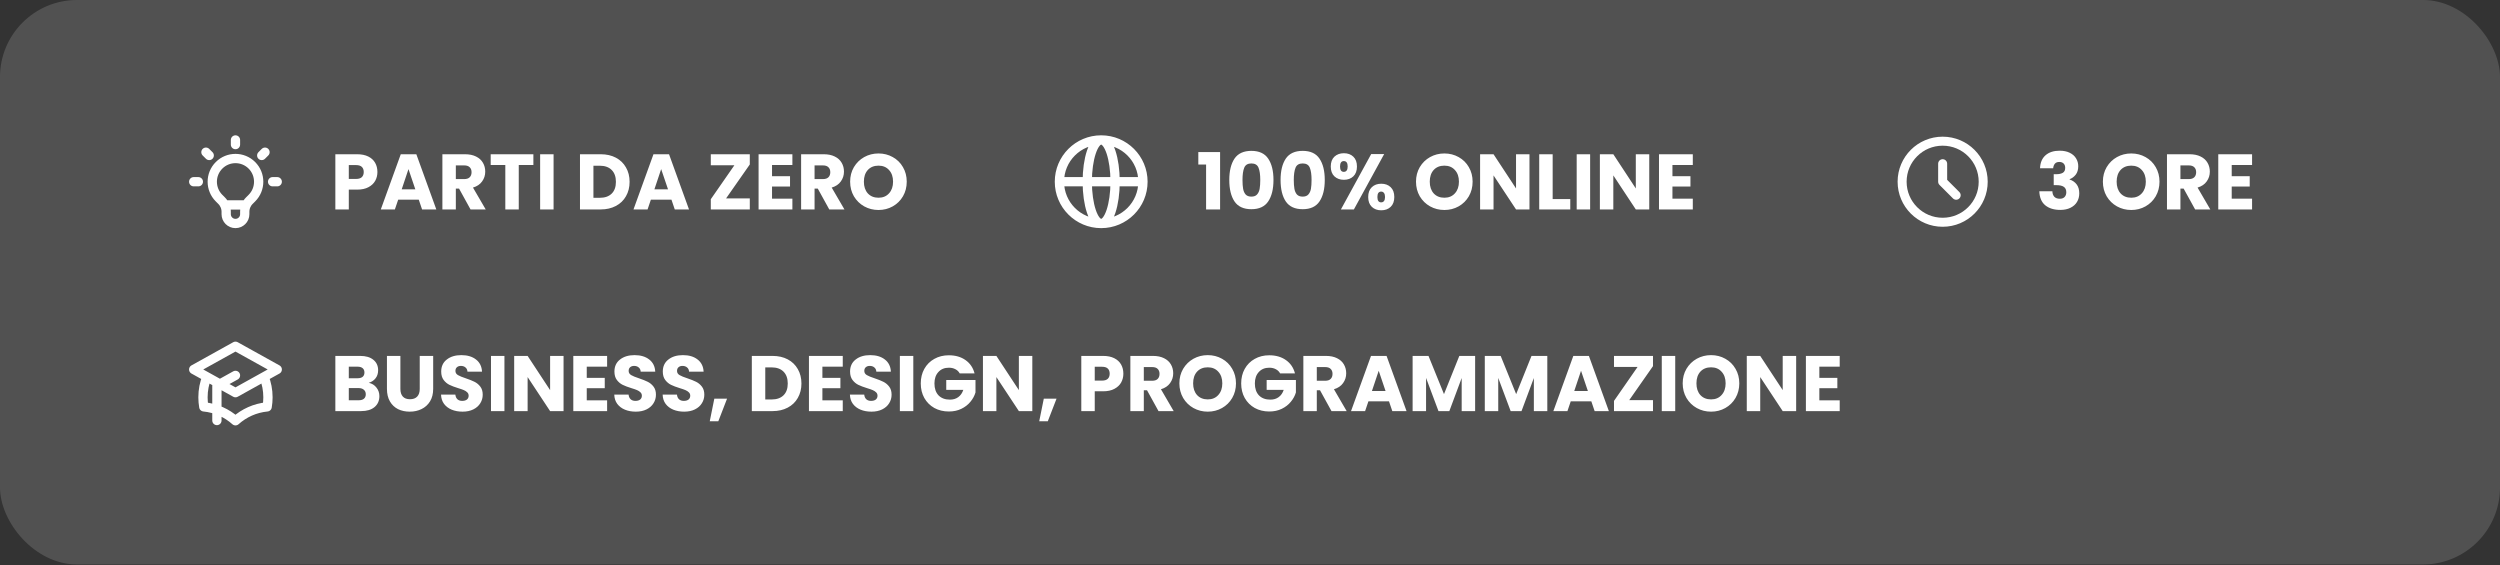
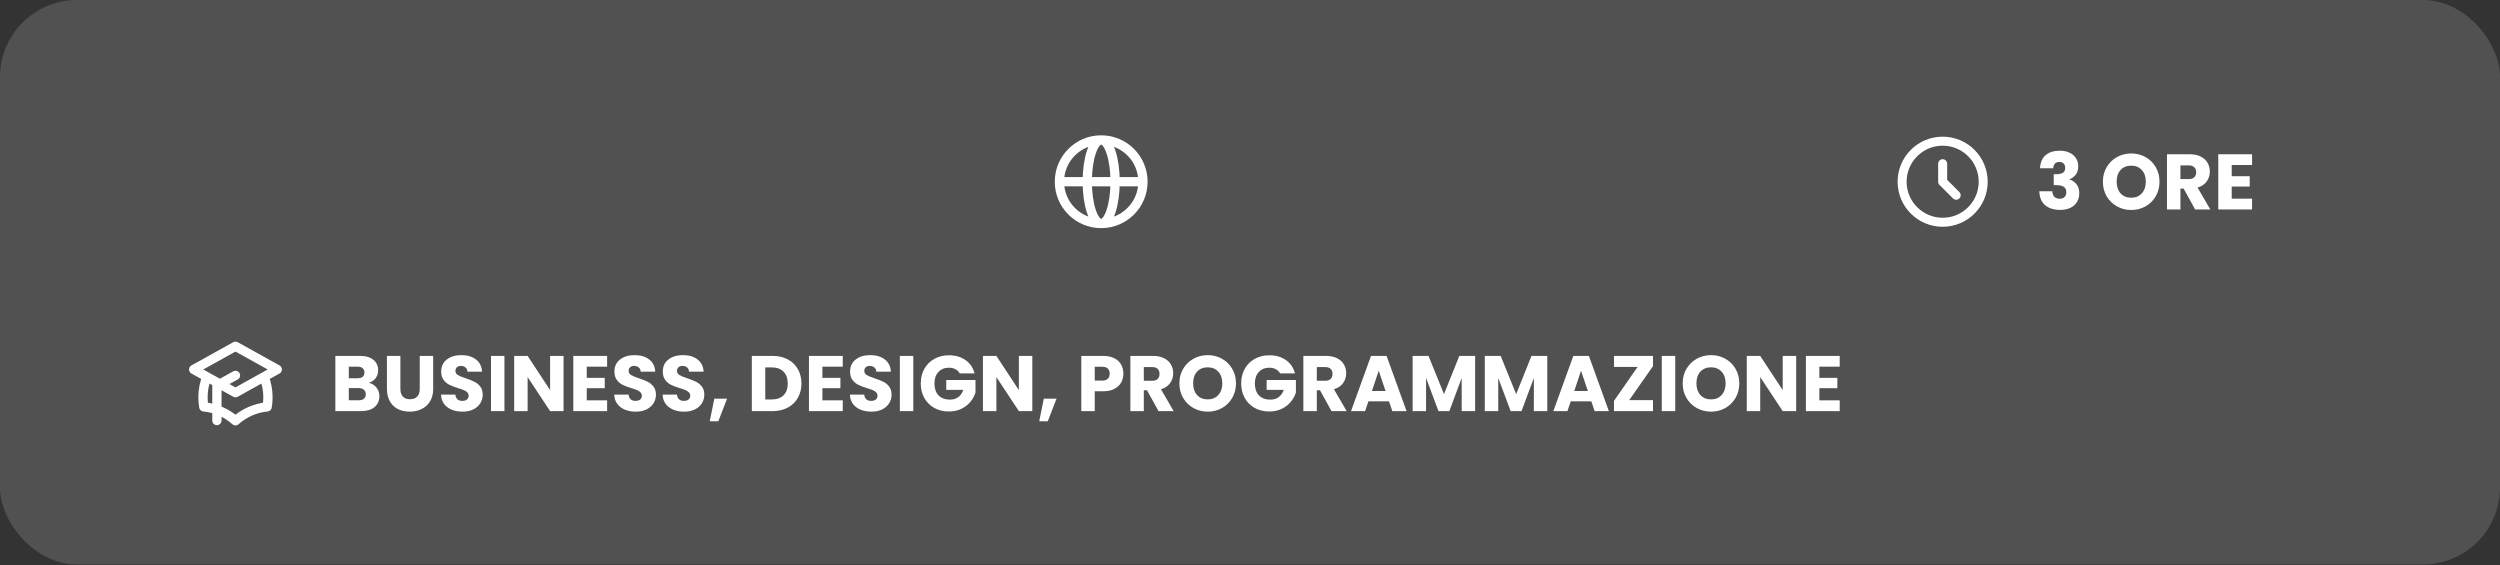
<svg xmlns="http://www.w3.org/2000/svg" width="902" height="204" viewBox="0 0 902 204" fill="none">
  <rect x="0" y="0" width="902" height="204" fill="#333333" stroke="none" />
  <rect width="902" height="203.655" rx="27.799" fill="white" fill-opacity="0.15" />
-   <path d="M81.046 73.938H88.871M84.958 50.495V52.17M95.615 54.909L94.431 56.093M100.029 65.566H98.354M71.562 65.566H69.888M75.486 56.093L74.302 54.909M79.038 71.486C75.768 68.216 75.768 62.915 79.038 59.645C82.308 56.376 87.609 56.376 90.879 59.645C94.148 62.915 94.148 68.216 90.879 71.486L89.962 72.402C88.903 73.462 88.307 74.899 88.307 76.398V77.287C88.307 79.137 86.808 80.636 84.958 80.636C83.109 80.636 81.609 79.137 81.609 77.287V76.398C81.609 74.899 81.014 73.462 79.954 72.402L79.038 71.486Z" stroke="white" stroke-width="3.349" stroke-linecap="round" stroke-linejoin="round" />
-   <path d="M136.172 62.062C136.172 63.216 135.907 64.275 135.378 65.239C134.848 66.185 134.035 66.951 132.938 67.537C131.841 68.124 130.48 68.417 128.853 68.417H125.846V75.565H120.995V55.651H128.853C130.442 55.651 131.785 55.925 132.881 56.474C133.978 57.022 134.801 57.779 135.349 58.743C135.898 59.708 136.172 60.814 136.172 62.062ZM128.484 64.559C129.411 64.559 130.101 64.341 130.555 63.906C131.009 63.471 131.236 62.856 131.236 62.062C131.236 61.268 131.009 60.653 130.555 60.218C130.101 59.783 129.411 59.566 128.484 59.566H125.846V64.559H128.484ZM151.094 72.048H143.662L142.471 75.565H137.393L144.598 55.651H150.215L157.421 75.565H152.286L151.094 72.048ZM149.846 68.303L147.378 61.013L144.939 68.303H149.846ZM169.769 75.565L165.628 68.048H164.464V75.565H159.614V55.651H167.755C169.325 55.651 170.658 55.925 171.755 56.474C172.871 57.022 173.703 57.779 174.251 58.743C174.8 59.689 175.074 60.748 175.074 61.92C175.074 63.244 174.696 64.426 173.939 65.466C173.202 66.507 172.105 67.244 170.649 67.679L175.244 75.565H169.769ZM164.464 64.615H167.471C168.36 64.615 169.022 64.398 169.457 63.963C169.911 63.528 170.138 62.913 170.138 62.119C170.138 61.362 169.911 60.767 169.457 60.332C169.022 59.897 168.36 59.679 167.471 59.679H164.464V64.615ZM192.445 55.651V59.537H187.169V75.565H182.318V59.537H177.041V55.651H192.445ZM199.731 55.651V75.565H194.88V55.651H199.731ZM216.719 55.651C218.818 55.651 220.652 56.067 222.222 56.899C223.792 57.731 225.002 58.904 225.853 60.417C226.723 61.911 227.158 63.641 227.158 65.608C227.158 67.556 226.723 69.287 225.853 70.8C225.002 72.313 223.782 73.485 222.194 74.317C220.624 75.149 218.799 75.565 216.719 75.565H209.258V55.651H216.719ZM216.407 71.367C218.241 71.367 219.669 70.866 220.69 69.863C221.711 68.861 222.222 67.443 222.222 65.608C222.222 63.774 221.711 62.346 220.69 61.325C219.669 60.303 218.241 59.793 216.407 59.793H214.109V71.367H216.407ZM242.266 72.048H234.833L233.642 75.565H228.564L235.77 55.651H241.386L248.592 75.565H243.457L242.266 72.048ZM241.018 68.303L238.55 61.013L236.11 68.303H241.018ZM261.96 71.594H270.527V75.565H256.456V71.878L264.967 59.623H256.456V55.651H270.527V59.339L261.96 71.594ZM278.547 59.537V63.566H285.043V67.31H278.547V71.679H285.894V75.565H273.696V55.651H285.894V59.537H278.547ZM299.199 75.565L295.057 68.048H293.894V75.565H289.043V55.651H297.185C298.755 55.651 300.088 55.925 301.185 56.474C302.301 57.022 303.133 57.779 303.681 58.743C304.23 59.689 304.504 60.748 304.504 61.92C304.504 63.244 304.126 64.426 303.369 65.466C302.632 66.507 301.535 67.244 300.078 67.679L304.674 75.565H299.199ZM293.894 64.615H296.901C297.79 64.615 298.452 64.398 298.887 63.963C299.341 63.528 299.568 62.913 299.568 62.119C299.568 61.362 299.341 60.767 298.887 60.332C298.452 59.897 297.79 59.679 296.901 59.679H293.894V64.615ZM316.967 75.764C315.095 75.764 313.374 75.329 311.804 74.459C310.253 73.589 309.015 72.379 308.088 70.828C307.18 69.258 306.726 67.499 306.726 65.552C306.726 63.603 307.18 61.854 308.088 60.303C309.015 58.753 310.253 57.542 311.804 56.672C313.374 55.802 315.095 55.367 316.967 55.367C318.84 55.367 320.551 55.802 322.102 56.672C323.672 57.542 324.901 58.753 325.79 60.303C326.698 61.854 327.151 63.603 327.151 65.552C327.151 67.499 326.698 69.258 325.79 70.828C324.882 72.379 323.653 73.589 322.102 74.459C320.551 75.329 318.84 75.764 316.967 75.764ZM316.967 71.339C318.556 71.339 319.823 70.809 320.769 69.75C321.733 68.691 322.215 67.291 322.215 65.552C322.215 63.793 321.733 62.393 320.769 61.353C319.823 60.294 318.556 59.764 316.967 59.764C315.36 59.764 314.074 60.285 313.109 61.325C312.164 62.365 311.691 63.774 311.691 65.552C311.691 67.31 312.164 68.719 313.109 69.778C314.074 70.819 315.36 71.339 316.967 71.339Z" fill="white" />
  <path d="M412.377 65.565C412.377 73.888 405.63 80.636 397.307 80.636M412.377 65.565C412.377 57.242 405.63 50.495 397.307 50.495M412.377 65.565H382.236M397.307 80.636C388.984 80.636 382.236 73.888 382.236 65.565M397.307 80.636C400.081 80.636 402.33 73.888 402.33 65.565C402.33 57.242 400.081 50.495 397.307 50.495M397.307 80.636C394.532 80.636 392.283 73.888 392.283 65.565C392.283 57.242 394.532 50.495 397.307 50.495M382.236 65.565C382.236 57.242 388.984 50.495 397.307 50.495" stroke="white" stroke-width="3.349" stroke-linecap="round" stroke-linejoin="round" />
-   <path d="M432.351 59.367V54.857H440.209V75.565H435.159V59.367H432.351ZM443.527 64.927C443.527 61.675 444.151 59.112 445.4 57.24C446.667 55.367 448.7 54.431 451.499 54.431C454.298 54.431 456.321 55.367 457.57 57.24C458.837 59.112 459.47 61.675 459.47 64.927C459.47 68.218 458.837 70.8 457.57 72.672C456.321 74.544 454.298 75.48 451.499 75.48C448.7 75.48 446.667 74.544 445.4 72.672C444.151 70.8 443.527 68.218 443.527 64.927ZM454.704 64.927C454.704 63.017 454.496 61.552 454.08 60.53C453.664 59.49 452.804 58.97 451.499 58.97C450.194 58.97 449.333 59.49 448.917 60.53C448.501 61.552 448.293 63.017 448.293 64.927C448.293 66.213 448.369 67.282 448.52 68.133C448.671 68.965 448.974 69.646 449.428 70.175C449.901 70.686 450.591 70.941 451.499 70.941C452.407 70.941 453.087 70.686 453.541 70.175C454.014 69.646 454.326 68.965 454.477 68.133C454.629 67.282 454.704 66.213 454.704 64.927ZM462.033 64.927C462.033 61.675 462.657 59.112 463.905 57.24C465.172 55.367 467.206 54.431 470.005 54.431C472.804 54.431 474.827 55.367 476.075 57.24C477.342 59.112 477.976 61.675 477.976 64.927C477.976 68.218 477.342 70.8 476.075 72.672C474.827 74.544 472.804 75.48 470.005 75.48C467.206 75.48 465.172 74.544 463.905 72.672C462.657 70.8 462.033 68.218 462.033 64.927ZM473.21 64.927C473.21 63.017 473.002 61.552 472.586 60.53C472.17 59.49 471.309 58.97 470.005 58.97C468.7 58.97 467.839 59.49 467.423 60.53C467.007 61.552 466.799 63.017 466.799 64.927C466.799 66.213 466.875 67.282 467.026 68.133C467.177 68.965 467.48 69.646 467.934 70.175C468.406 70.686 469.097 70.941 470.005 70.941C470.912 70.941 471.593 70.686 472.047 70.175C472.52 69.646 472.832 68.965 472.983 68.133C473.134 67.282 473.21 66.213 473.21 64.927ZM480.142 60.076C480.142 58.544 480.577 57.362 481.447 56.53C482.336 55.698 483.48 55.282 484.879 55.282C486.279 55.282 487.413 55.698 488.283 56.53C489.153 57.362 489.588 58.544 489.588 60.076C489.588 61.608 489.153 62.79 488.283 63.622C487.413 64.455 486.279 64.871 484.879 64.871C483.48 64.871 482.336 64.455 481.447 63.622C480.577 62.79 480.142 61.608 480.142 60.076ZM499.404 55.594L488.482 75.565H483.801L494.723 55.594H499.404ZM484.851 58.119C483.943 58.119 483.489 58.772 483.489 60.076C483.489 61.362 483.943 62.005 484.851 62.005C485.286 62.005 485.626 61.845 485.872 61.523C486.118 61.202 486.241 60.719 486.241 60.076C486.241 58.772 485.778 58.119 484.851 58.119ZM493.645 71.083C493.645 69.551 494.08 68.369 494.95 67.537C495.82 66.705 496.955 66.289 498.354 66.289C499.754 66.289 500.888 66.705 501.758 67.537C502.628 68.369 503.063 69.551 503.063 71.083C503.063 72.615 502.628 73.797 501.758 74.629C500.888 75.461 499.754 75.877 498.354 75.877C496.955 75.877 495.82 75.461 494.95 74.629C494.08 73.797 493.645 72.615 493.645 71.083ZM498.326 69.126C497.891 69.126 497.55 69.287 497.304 69.608C497.077 69.93 496.964 70.421 496.964 71.083C496.964 72.369 497.418 73.012 498.326 73.012C498.761 73.012 499.101 72.852 499.347 72.53C499.593 72.209 499.716 71.726 499.716 71.083C499.716 70.44 499.593 69.958 499.347 69.636C499.101 69.296 498.761 69.126 498.326 69.126ZM521.135 75.764C519.262 75.764 517.541 75.329 515.972 74.459C514.421 73.589 513.182 72.379 512.255 70.828C511.348 69.258 510.894 67.499 510.894 65.552C510.894 63.603 511.348 61.854 512.255 60.303C513.182 58.753 514.421 57.542 515.972 56.672C517.541 55.802 519.262 55.367 521.135 55.367C523.007 55.367 524.718 55.802 526.269 56.672C527.839 57.542 529.068 58.753 529.957 60.303C530.865 61.854 531.319 63.603 531.319 65.552C531.319 67.499 530.865 69.258 529.957 70.828C529.049 72.379 527.82 73.589 526.269 74.459C524.718 75.329 523.007 75.764 521.135 75.764ZM521.135 71.339C522.723 71.339 523.99 70.809 524.936 69.75C525.9 68.691 526.383 67.291 526.383 65.552C526.383 63.793 525.9 62.393 524.936 61.353C523.99 60.294 522.723 59.764 521.135 59.764C519.527 59.764 518.241 60.285 517.277 61.325C516.331 62.365 515.858 63.774 515.858 65.552C515.858 67.31 516.331 68.719 517.277 69.778C518.241 70.819 519.527 71.339 521.135 71.339ZM551.833 75.565H546.982L538.868 63.282V75.565H534.017V55.651H538.868L546.982 67.991V55.651H551.833V75.565ZM560.2 71.821H566.554V75.565H555.349V55.651H560.2V71.821ZM573.719 55.651V75.565H568.868V55.651H573.719ZM595.05 75.565H590.199L582.086 63.282V75.565H577.235V55.651H582.086L590.199 67.991V55.651H595.05V75.565ZM603.417 59.537V63.566H609.913V67.31H603.417V71.679H610.764V75.565H598.566V55.651H610.764V59.537H603.417Z" fill="white" />
  <path d="M700.911 59.065V65.566L705.786 70.442M715.538 65.566C715.538 73.644 708.989 80.193 700.911 80.193C692.832 80.193 686.283 73.644 686.283 65.566C686.283 57.487 692.832 50.938 700.911 50.938C708.989 50.938 715.538 57.487 715.538 65.566Z" stroke="white" stroke-width="3.251" stroke-linecap="round" stroke-linejoin="round" />
  <path d="M736.044 60.7C736.12 58.677 736.782 57.117 738.03 56.02C739.278 54.923 740.971 54.374 743.108 54.374C744.527 54.374 745.737 54.62 746.739 55.112C747.76 55.604 748.526 56.275 749.037 57.126C749.567 57.977 749.831 58.932 749.831 59.991C749.831 61.239 749.519 62.261 748.895 63.055C748.271 63.831 747.543 64.36 746.711 64.644V64.757C747.789 65.117 748.64 65.712 749.264 66.544C749.888 67.376 750.2 68.445 750.2 69.75C750.2 70.922 749.926 71.963 749.377 72.871C748.848 73.759 748.063 74.459 747.023 74.97C746.002 75.48 744.782 75.736 743.363 75.736C741.094 75.736 739.278 75.178 737.917 74.062C736.574 72.946 735.865 71.263 735.789 69.012H740.498C740.517 69.844 740.754 70.506 741.207 70.998C741.661 71.471 742.323 71.707 743.193 71.707C743.931 71.707 744.498 71.499 744.895 71.083C745.311 70.648 745.519 70.081 745.519 69.381C745.519 68.473 745.226 67.821 744.64 67.424C744.073 67.008 743.155 66.8 741.888 66.8H740.98V62.856H741.888C742.853 62.856 743.628 62.696 744.214 62.374C744.82 62.034 745.122 61.438 745.122 60.587C745.122 59.906 744.933 59.377 744.555 58.998C744.177 58.62 743.657 58.431 742.995 58.431C742.276 58.431 741.737 58.649 741.378 59.084C741.037 59.519 740.839 60.057 740.782 60.7H736.044ZM768.962 75.764C767.09 75.764 765.369 75.329 763.799 74.459C762.249 73.589 761.01 72.379 760.083 70.828C759.175 69.258 758.721 67.499 758.721 65.552C758.721 63.603 759.175 61.854 760.083 60.303C761.01 58.753 762.249 57.542 763.799 56.672C765.369 55.802 767.09 55.367 768.962 55.367C770.835 55.367 772.546 55.802 774.097 56.672C775.667 57.542 776.896 58.753 777.785 60.303C778.693 61.854 779.147 63.603 779.147 65.552C779.147 67.499 778.693 69.258 777.785 70.828C776.877 72.379 775.648 73.589 774.097 74.459C772.546 75.329 770.835 75.764 768.962 75.764ZM768.962 71.339C770.551 71.339 771.818 70.809 772.764 69.75C773.728 68.691 774.21 67.291 774.21 65.552C774.21 63.793 773.728 62.393 772.764 61.353C771.818 60.294 770.551 59.764 768.962 59.764C767.355 59.764 766.069 60.285 765.104 61.325C764.159 62.365 763.686 63.774 763.686 65.552C763.686 67.31 764.159 68.719 765.104 69.778C766.069 70.819 767.355 71.339 768.962 71.339ZM792.001 75.565L787.859 68.048H786.696V75.565H781.845V55.651H789.987C791.557 55.651 792.89 55.925 793.987 56.474C795.103 57.022 795.935 57.779 796.483 58.743C797.032 59.689 797.306 60.748 797.306 61.92C797.306 63.244 796.928 64.426 796.171 65.466C795.434 66.507 794.337 67.244 792.88 67.679L797.476 75.565H792.001ZM786.696 64.615H789.703C790.592 64.615 791.254 64.398 791.689 63.963C792.143 63.528 792.37 62.913 792.37 62.119C792.37 61.362 792.143 60.767 791.689 60.332C791.254 59.897 790.592 59.679 789.703 59.679H786.696V64.615ZM805.202 59.537V63.566H811.698V67.31H805.202V71.679H812.549V75.565H800.351V55.651H812.549V59.537H805.202Z" fill="white" />
  <path d="M84.958 141.677L100.029 133.305L84.958 124.932L69.888 133.305L84.958 141.677ZM84.958 141.677L95.272 135.947C96.18 138.239 96.68 140.737 96.68 143.352C96.68 144.526 96.579 145.677 96.386 146.796C92.015 147.221 88.055 149.046 84.958 151.817C81.862 149.046 77.901 147.221 73.531 146.796C73.338 145.677 73.237 144.526 73.237 143.351C73.237 140.737 73.736 138.239 74.645 135.947L84.958 141.677ZM78.26 151.724V139.165L84.958 135.444" stroke="white" stroke-width="3.349" stroke-linecap="round" stroke-linejoin="round" />
  <path d="M133.052 138.115C134.205 138.361 135.132 138.938 135.832 139.846C136.531 140.734 136.881 141.756 136.881 142.909C136.881 144.574 136.295 145.897 135.122 146.881C133.969 147.845 132.352 148.328 130.272 148.328H120.995V128.413H129.959C131.983 128.413 133.562 128.877 134.697 129.803C135.851 130.73 136.427 131.988 136.427 133.576C136.427 134.749 136.115 135.723 135.491 136.498C134.886 137.274 134.073 137.813 133.052 138.115ZM125.846 136.47H129.023C129.818 136.47 130.423 136.3 130.839 135.959C131.274 135.6 131.491 135.08 131.491 134.399C131.491 133.718 131.274 133.198 130.839 132.839C130.423 132.479 129.818 132.3 129.023 132.3H125.846V136.47ZM129.42 144.413C130.234 144.413 130.858 144.233 131.293 143.874C131.747 143.496 131.974 142.957 131.974 142.257C131.974 141.557 131.737 141.009 131.264 140.612C130.811 140.214 130.177 140.016 129.364 140.016H125.846V144.413H129.42ZM144.461 128.413V140.328C144.461 141.519 144.754 142.437 145.34 143.08C145.926 143.723 146.787 144.044 147.922 144.044C149.056 144.044 149.926 143.723 150.532 143.08C151.137 142.437 151.439 141.519 151.439 140.328V128.413H156.29V140.299C156.29 142.077 155.912 143.581 155.156 144.81C154.399 146.039 153.378 146.966 152.092 147.59C150.825 148.214 149.406 148.526 147.837 148.526C146.267 148.526 144.858 148.224 143.61 147.618C142.38 146.994 141.406 146.068 140.688 144.838C139.969 143.59 139.61 142.077 139.61 140.299V128.413H144.461ZM166.902 148.526C165.446 148.526 164.141 148.29 162.987 147.817C161.834 147.344 160.907 146.644 160.207 145.718C159.526 144.791 159.167 143.675 159.129 142.37H164.292C164.368 143.108 164.623 143.675 165.058 144.072C165.493 144.451 166.061 144.64 166.76 144.64C167.479 144.64 168.046 144.479 168.462 144.158C168.878 143.817 169.086 143.354 169.086 142.767C169.086 142.276 168.916 141.869 168.576 141.548C168.254 141.226 167.848 140.961 167.356 140.753C166.883 140.545 166.202 140.309 165.314 140.044C164.027 139.647 162.978 139.25 162.165 138.853C161.351 138.456 160.652 137.869 160.065 137.094C159.479 136.318 159.186 135.307 159.186 134.058C159.186 132.205 159.857 130.758 161.2 129.718C162.543 128.659 164.292 128.13 166.448 128.13C168.642 128.13 170.41 128.659 171.753 129.718C173.096 130.758 173.815 132.215 173.909 134.087H168.661C168.623 133.444 168.387 132.943 167.952 132.583C167.517 132.205 166.959 132.016 166.278 132.016C165.692 132.016 165.219 132.177 164.86 132.498C164.5 132.801 164.321 133.245 164.321 133.832C164.321 134.475 164.623 134.976 165.228 135.335C165.834 135.694 166.779 136.082 168.065 136.498C169.351 136.933 170.391 137.349 171.186 137.746C171.999 138.143 172.699 138.72 173.285 139.477C173.871 140.233 174.164 141.207 174.164 142.399C174.164 143.533 173.871 144.564 173.285 145.491C172.718 146.418 171.885 147.155 170.789 147.704C169.692 148.252 168.396 148.526 166.902 148.526ZM182.001 128.413V148.328H177.15V128.413H182.001ZM203.331 148.328H198.48L190.367 136.044V148.328H185.516V128.413H190.367L198.48 140.753V128.413H203.331V148.328ZM211.699 132.3V136.328H218.195V140.073H211.699V144.441H219.046V148.328H206.848V128.413H219.046V132.3H211.699ZM229.401 148.526C227.945 148.526 226.64 148.29 225.486 147.817C224.332 147.344 223.406 146.644 222.706 145.718C222.025 144.791 221.666 143.675 221.628 142.37H226.791C226.867 143.108 227.122 143.675 227.557 144.072C227.992 144.451 228.559 144.64 229.259 144.64C229.978 144.64 230.545 144.479 230.961 144.158C231.377 143.817 231.585 143.354 231.585 142.767C231.585 142.276 231.415 141.869 231.074 141.548C230.753 141.226 230.346 140.961 229.855 140.753C229.382 140.545 228.701 140.309 227.812 140.044C226.526 139.647 225.476 139.25 224.663 138.853C223.85 138.456 223.15 137.869 222.564 137.094C221.978 136.318 221.685 135.307 221.685 134.058C221.685 132.205 222.356 130.758 223.699 129.718C225.041 128.659 226.791 128.13 228.947 128.13C231.141 128.13 232.909 128.659 234.252 129.718C235.594 130.758 236.313 132.215 236.408 134.087H231.16C231.122 133.444 230.885 132.943 230.45 132.583C230.015 132.205 229.457 132.016 228.777 132.016C228.19 132.016 227.718 132.177 227.358 132.498C226.999 132.801 226.819 133.245 226.819 133.832C226.819 134.475 227.122 134.976 227.727 135.335C228.332 135.694 229.278 136.082 230.564 136.498C231.85 136.933 232.89 137.349 233.684 137.746C234.498 138.143 235.197 138.72 235.784 139.477C236.37 140.233 236.663 141.207 236.663 142.399C236.663 143.533 236.37 144.564 235.784 145.491C235.216 146.418 234.384 147.155 233.287 147.704C232.19 148.252 230.895 148.526 229.401 148.526ZM246.854 148.526C245.398 148.526 244.093 148.29 242.939 147.817C241.785 147.344 240.859 146.644 240.159 145.718C239.478 144.791 239.119 143.675 239.081 142.37H244.244C244.32 143.108 244.575 143.675 245.01 144.072C245.445 144.451 246.012 144.64 246.712 144.64C247.431 144.64 247.998 144.479 248.414 144.158C248.83 143.817 249.038 143.354 249.038 142.767C249.038 142.276 248.868 141.869 248.528 141.548C248.206 141.226 247.799 140.961 247.308 140.753C246.835 140.545 246.154 140.309 245.265 140.044C243.979 139.647 242.93 139.25 242.116 138.853C241.303 138.456 240.603 137.869 240.017 137.094C239.431 136.318 239.138 135.307 239.138 134.058C239.138 132.205 239.809 130.758 241.152 129.718C242.495 128.659 244.244 128.13 246.4 128.13C248.594 128.13 250.362 128.659 251.705 129.718C253.048 130.758 253.766 132.215 253.861 134.087H248.613C248.575 133.444 248.338 132.943 247.903 132.583C247.468 132.205 246.911 132.016 246.23 132.016C245.643 132.016 245.171 132.177 244.811 132.498C244.452 132.801 244.272 133.245 244.272 133.832C244.272 134.475 244.575 134.976 245.18 135.335C245.785 135.694 246.731 136.082 248.017 136.498C249.303 136.933 250.343 137.349 251.137 137.746C251.951 138.143 252.65 138.72 253.237 139.477C253.823 140.233 254.116 141.207 254.116 142.399C254.116 143.533 253.823 144.564 253.237 145.491C252.669 146.418 251.837 147.155 250.74 147.704C249.643 148.252 248.348 148.526 246.854 148.526ZM262.321 143.845L259.172 151.987H256.08L257.725 143.845H262.321ZM278.719 128.413C280.818 128.413 282.652 128.829 284.222 129.661C285.792 130.494 287.002 131.666 287.853 133.179C288.723 134.673 289.158 136.404 289.158 138.37C289.158 140.318 288.723 142.049 287.853 143.562C287.002 145.075 285.782 146.247 284.194 147.079C282.624 147.912 280.799 148.328 278.719 148.328H271.258V128.413H278.719ZM278.406 144.129C280.241 144.129 281.669 143.628 282.69 142.626C283.711 141.623 284.222 140.205 284.222 138.37C284.222 136.536 283.711 135.108 282.69 134.087C281.669 133.066 280.241 132.555 278.406 132.555H276.109V144.129H278.406ZM296.72 132.3V136.328H303.216V140.073H296.72V144.441H304.067V148.328H291.869V128.413H304.067V132.3H296.72ZM314.422 148.526C312.966 148.526 311.661 148.29 310.507 147.817C309.354 147.344 308.427 146.644 307.727 145.718C307.046 144.791 306.687 143.675 306.649 142.37H311.812C311.888 143.108 312.143 143.675 312.578 144.072C313.013 144.451 313.581 144.64 314.28 144.64C314.999 144.64 315.566 144.479 315.982 144.158C316.398 143.817 316.606 143.354 316.606 142.767C316.606 142.276 316.436 141.869 316.096 141.548C315.774 141.226 315.368 140.961 314.876 140.753C314.403 140.545 313.722 140.309 312.833 140.044C311.547 139.647 310.498 139.25 309.685 138.853C308.871 138.456 308.172 137.869 307.585 137.094C306.999 136.318 306.706 135.307 306.706 134.058C306.706 132.205 307.377 130.758 308.72 129.718C310.063 128.659 311.812 128.13 313.968 128.13C316.162 128.13 317.93 128.659 319.273 129.718C320.616 130.758 321.334 132.215 321.429 134.087H316.181C316.143 133.444 315.907 132.943 315.472 132.583C315.037 132.205 314.479 132.016 313.798 132.016C313.212 132.016 312.739 132.177 312.38 132.498C312.02 132.801 311.841 133.245 311.841 133.832C311.841 134.475 312.143 134.976 312.748 135.335C313.354 135.694 314.299 136.082 315.585 136.498C316.871 136.933 317.911 137.349 318.706 137.746C319.519 138.143 320.219 138.72 320.805 139.477C321.391 140.233 321.684 141.207 321.684 142.399C321.684 143.533 321.391 144.564 320.805 145.491C320.238 146.418 319.405 147.155 318.309 147.704C317.212 148.252 315.916 148.526 314.422 148.526ZM329.521 128.413V148.328H324.67V128.413H329.521ZM346.256 134.711C345.896 134.049 345.376 133.548 344.695 133.207C344.033 132.848 343.249 132.668 342.341 132.668C340.771 132.668 339.513 133.189 338.568 134.229C337.622 135.25 337.149 136.621 337.149 138.342C337.149 140.177 337.641 141.614 338.625 142.654C339.627 143.675 340.998 144.186 342.738 144.186C343.929 144.186 344.932 143.883 345.745 143.278C346.577 142.673 347.182 141.803 347.561 140.668H341.405V137.094H351.958V141.604C351.598 142.815 350.984 143.94 350.114 144.98C349.263 146.02 348.175 146.862 346.851 147.505C345.527 148.148 344.033 148.469 342.369 148.469C340.402 148.469 338.643 148.044 337.093 147.193C335.561 146.323 334.36 145.122 333.49 143.59C332.639 142.058 332.213 140.309 332.213 138.342C332.213 136.375 332.639 134.626 333.49 133.094C334.36 131.543 335.561 130.342 337.093 129.491C338.625 128.621 340.374 128.186 342.341 128.186C344.724 128.186 346.728 128.763 348.355 129.917C350 131.07 351.088 132.668 351.617 134.711H346.256ZM372.46 148.328H367.609L359.496 136.044V148.328H354.645V128.413H359.496L367.609 140.753V128.413H372.46V148.328ZM381.196 143.845L378.047 151.987H374.955L376.6 143.845H381.196ZM405.309 134.824C405.309 135.978 405.045 137.037 404.515 138.002C403.986 138.947 403.172 139.713 402.075 140.299C400.979 140.886 399.617 141.179 397.99 141.179H394.983V148.328H390.132V128.413H397.99C399.579 128.413 400.922 128.687 402.019 129.236C403.116 129.784 403.938 130.541 404.487 131.505C405.035 132.47 405.309 133.576 405.309 134.824ZM397.622 137.321C398.548 137.321 399.239 137.103 399.693 136.668C400.146 136.233 400.373 135.619 400.373 134.824C400.373 134.03 400.146 133.415 399.693 132.98C399.239 132.545 398.548 132.328 397.622 132.328H394.983V137.321H397.622ZM417.991 148.328L413.849 140.81H412.686V148.328H407.835V128.413H415.977C417.546 128.413 418.88 128.687 419.976 129.236C421.092 129.784 421.924 130.541 422.473 131.505C423.021 132.451 423.296 133.51 423.296 134.683C423.296 136.006 422.917 137.188 422.161 138.229C421.423 139.269 420.326 140.006 418.87 140.441L423.466 148.328H417.991ZM412.686 137.378H415.693C416.582 137.378 417.244 137.16 417.679 136.725C418.133 136.29 418.359 135.675 418.359 134.881C418.359 134.125 418.133 133.529 417.679 133.094C417.244 132.659 416.582 132.441 415.693 132.441H412.686V137.378ZM435.759 148.526C433.887 148.526 432.166 148.091 430.596 147.221C429.045 146.351 427.806 145.141 426.88 143.59C425.972 142.02 425.518 140.262 425.518 138.314C425.518 136.366 425.972 134.616 426.88 133.066C427.806 131.515 429.045 130.304 430.596 129.434C432.166 128.564 433.887 128.13 435.759 128.13C437.631 128.13 439.343 128.564 440.894 129.434C442.463 130.304 443.693 131.515 444.581 133.066C445.489 134.616 445.943 136.366 445.943 138.314C445.943 140.262 445.489 142.02 444.581 143.59C443.674 145.141 442.444 146.351 440.894 147.221C439.343 148.091 437.631 148.526 435.759 148.526ZM435.759 144.101C437.347 144.101 438.615 143.571 439.56 142.512C440.525 141.453 441.007 140.054 441.007 138.314C441.007 136.555 440.525 135.155 439.56 134.115C438.615 133.056 437.347 132.527 435.759 132.527C434.151 132.527 432.865 133.047 431.901 134.087C430.955 135.127 430.482 136.536 430.482 138.314C430.482 140.073 430.955 141.481 431.901 142.541C432.865 143.581 434.151 144.101 435.759 144.101ZM461.861 134.711C461.502 134.049 460.982 133.548 460.301 133.207C459.639 132.848 458.854 132.668 457.947 132.668C456.377 132.668 455.119 133.189 454.174 134.229C453.228 135.25 452.755 136.621 452.755 138.342C452.755 140.177 453.247 141.614 454.23 142.654C455.233 143.675 456.604 144.186 458.344 144.186C459.535 144.186 460.538 143.883 461.351 143.278C462.183 142.673 462.788 141.803 463.166 140.668H457.01V137.094H467.563V141.604C467.204 142.815 466.589 143.94 465.719 144.98C464.868 146.02 463.781 146.862 462.457 147.505C461.133 148.148 459.639 148.469 457.975 148.469C456.008 148.469 454.249 148.044 452.698 147.193C451.167 146.323 449.966 145.122 449.096 143.59C448.245 142.058 447.819 140.309 447.819 138.342C447.819 136.375 448.245 134.626 449.096 133.094C449.966 131.543 451.167 130.342 452.698 129.491C454.23 128.621 455.98 128.186 457.947 128.186C460.329 128.186 462.334 128.763 463.961 129.917C465.606 131.07 466.693 132.668 467.223 134.711H461.861ZM480.406 148.328L476.264 140.81H475.101V148.328H470.25V128.413H478.392C479.962 128.413 481.295 128.687 482.392 129.236C483.508 129.784 484.34 130.541 484.888 131.505C485.437 132.451 485.711 133.51 485.711 134.683C485.711 136.006 485.333 137.188 484.576 138.229C483.839 139.269 482.742 140.006 481.286 140.441L485.881 148.328H480.406ZM475.101 137.378H478.108C478.997 137.378 479.659 137.16 480.094 136.725C480.548 136.29 480.775 135.675 480.775 134.881C480.775 134.125 480.548 133.529 480.094 133.094C479.659 132.659 478.997 132.441 478.108 132.441H475.101V137.378ZM501.153 144.81H493.721L492.529 148.328H487.451L494.657 128.413H500.274L507.479 148.328H502.344L501.153 144.81ZM499.905 141.065L497.437 133.775L494.997 141.065H499.905ZM532.225 128.413V148.328H527.374V136.385L522.92 148.328H519.005L514.523 136.356V148.328H509.672V128.413H515.402L520.991 142.2L526.523 128.413H532.225ZM558.266 128.413V148.328H553.415V136.385L548.961 148.328H545.046L540.564 136.356V148.328H535.713V128.413H541.444L547.032 142.2L552.564 128.413H558.266ZM574.151 144.81H566.719L565.527 148.328H560.449L567.655 128.413H573.272L580.477 148.328H575.343L574.151 144.81ZM572.903 141.065L570.435 133.775L567.995 141.065H572.903ZM587.833 144.356H596.4V148.328H582.33V144.64L590.84 132.385H582.33V128.413H596.4V132.101L587.833 144.356ZM604.42 128.413V148.328H599.569V128.413H604.42ZM617.354 148.526C615.482 148.526 613.761 148.091 612.191 147.221C610.64 146.351 609.401 145.141 608.475 143.59C607.567 142.02 607.113 140.262 607.113 138.314C607.113 136.366 607.567 134.616 608.475 133.066C609.401 131.515 610.64 130.304 612.191 129.434C613.761 128.564 615.482 128.13 617.354 128.13C619.226 128.13 620.938 128.564 622.489 129.434C624.058 130.304 625.287 131.515 626.176 133.066C627.084 134.616 627.538 136.366 627.538 138.314C627.538 140.262 627.084 142.02 626.176 143.59C625.269 145.141 624.039 146.351 622.489 147.221C620.938 148.091 619.226 148.526 617.354 148.526ZM617.354 144.101C618.942 144.101 620.21 143.571 621.155 142.512C622.12 141.453 622.602 140.054 622.602 138.314C622.602 136.555 622.12 135.155 621.155 134.115C620.21 133.056 618.942 132.527 617.354 132.527C615.746 132.527 614.46 133.047 613.496 134.087C612.55 135.127 612.077 136.536 612.077 138.314C612.077 140.073 612.55 141.481 613.496 142.541C614.46 143.581 615.746 144.101 617.354 144.101ZM648.052 148.328H643.201L635.088 136.044V148.328H630.237V128.413H635.088L643.201 140.753V128.413H648.052V148.328ZM656.419 132.3V136.328H662.916V140.073H656.419V144.441H663.767V148.328H651.568V128.413H663.767V132.3H656.419Z" fill="white" />
</svg>